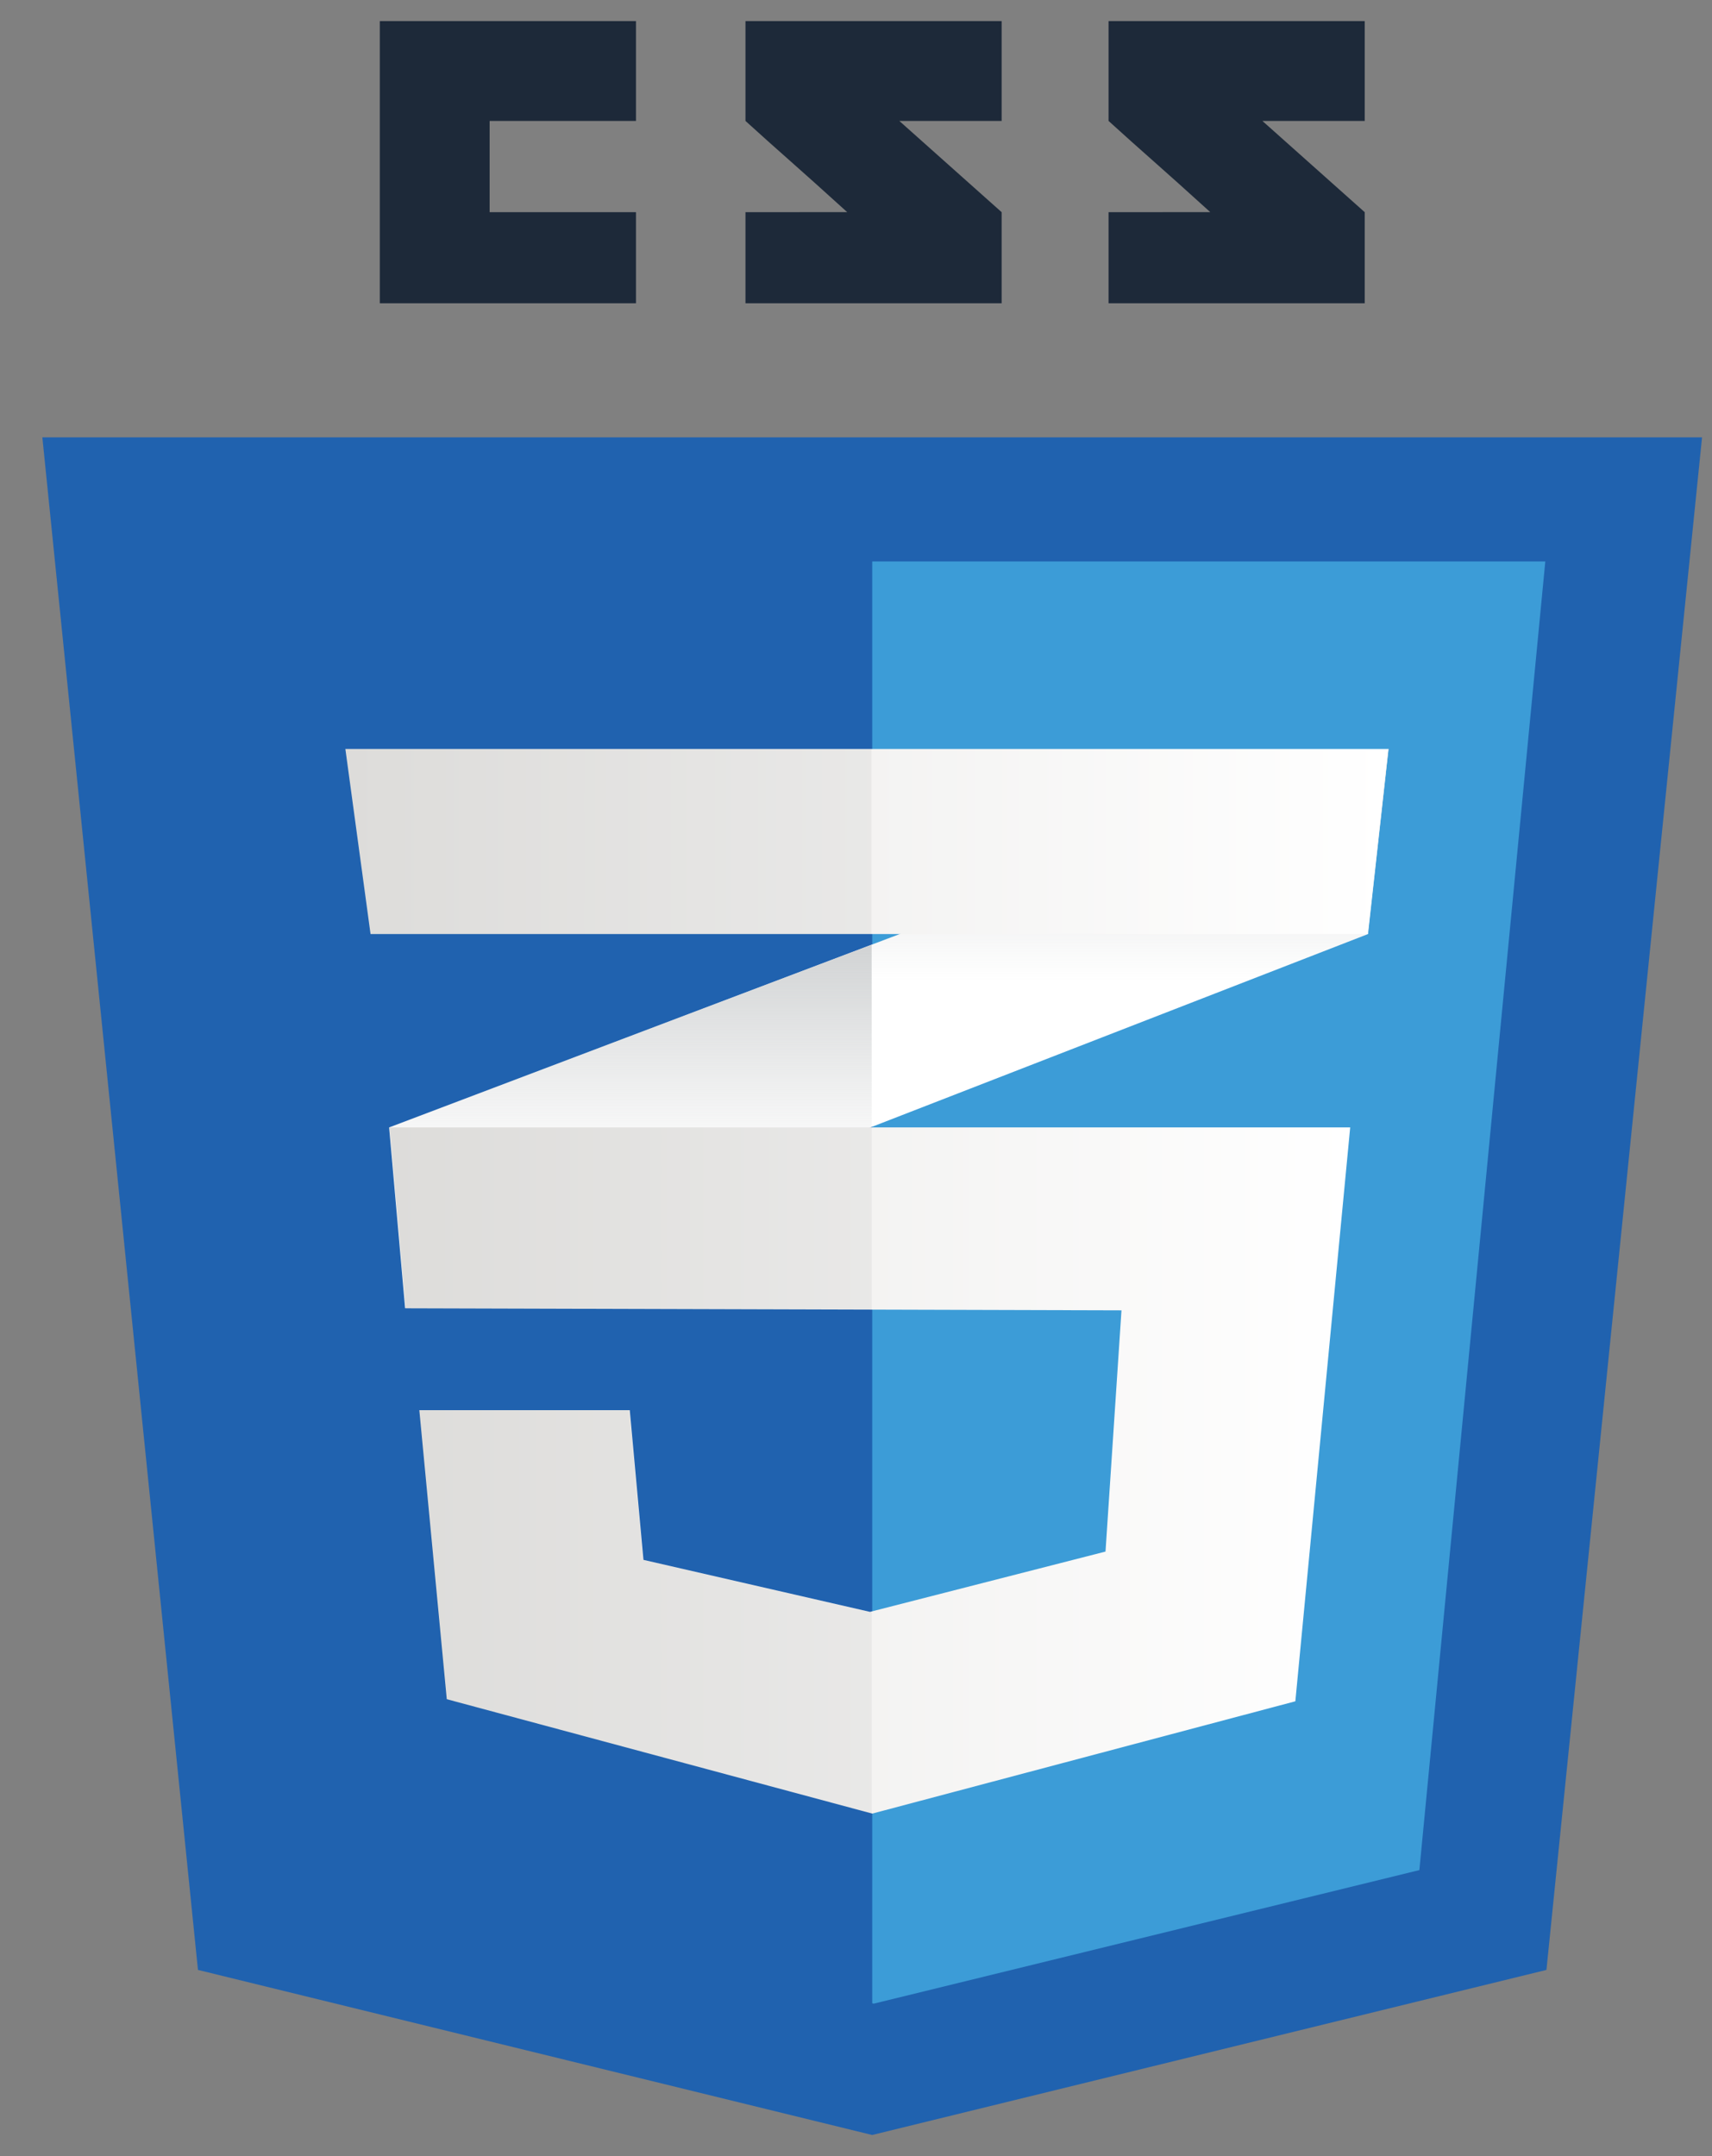
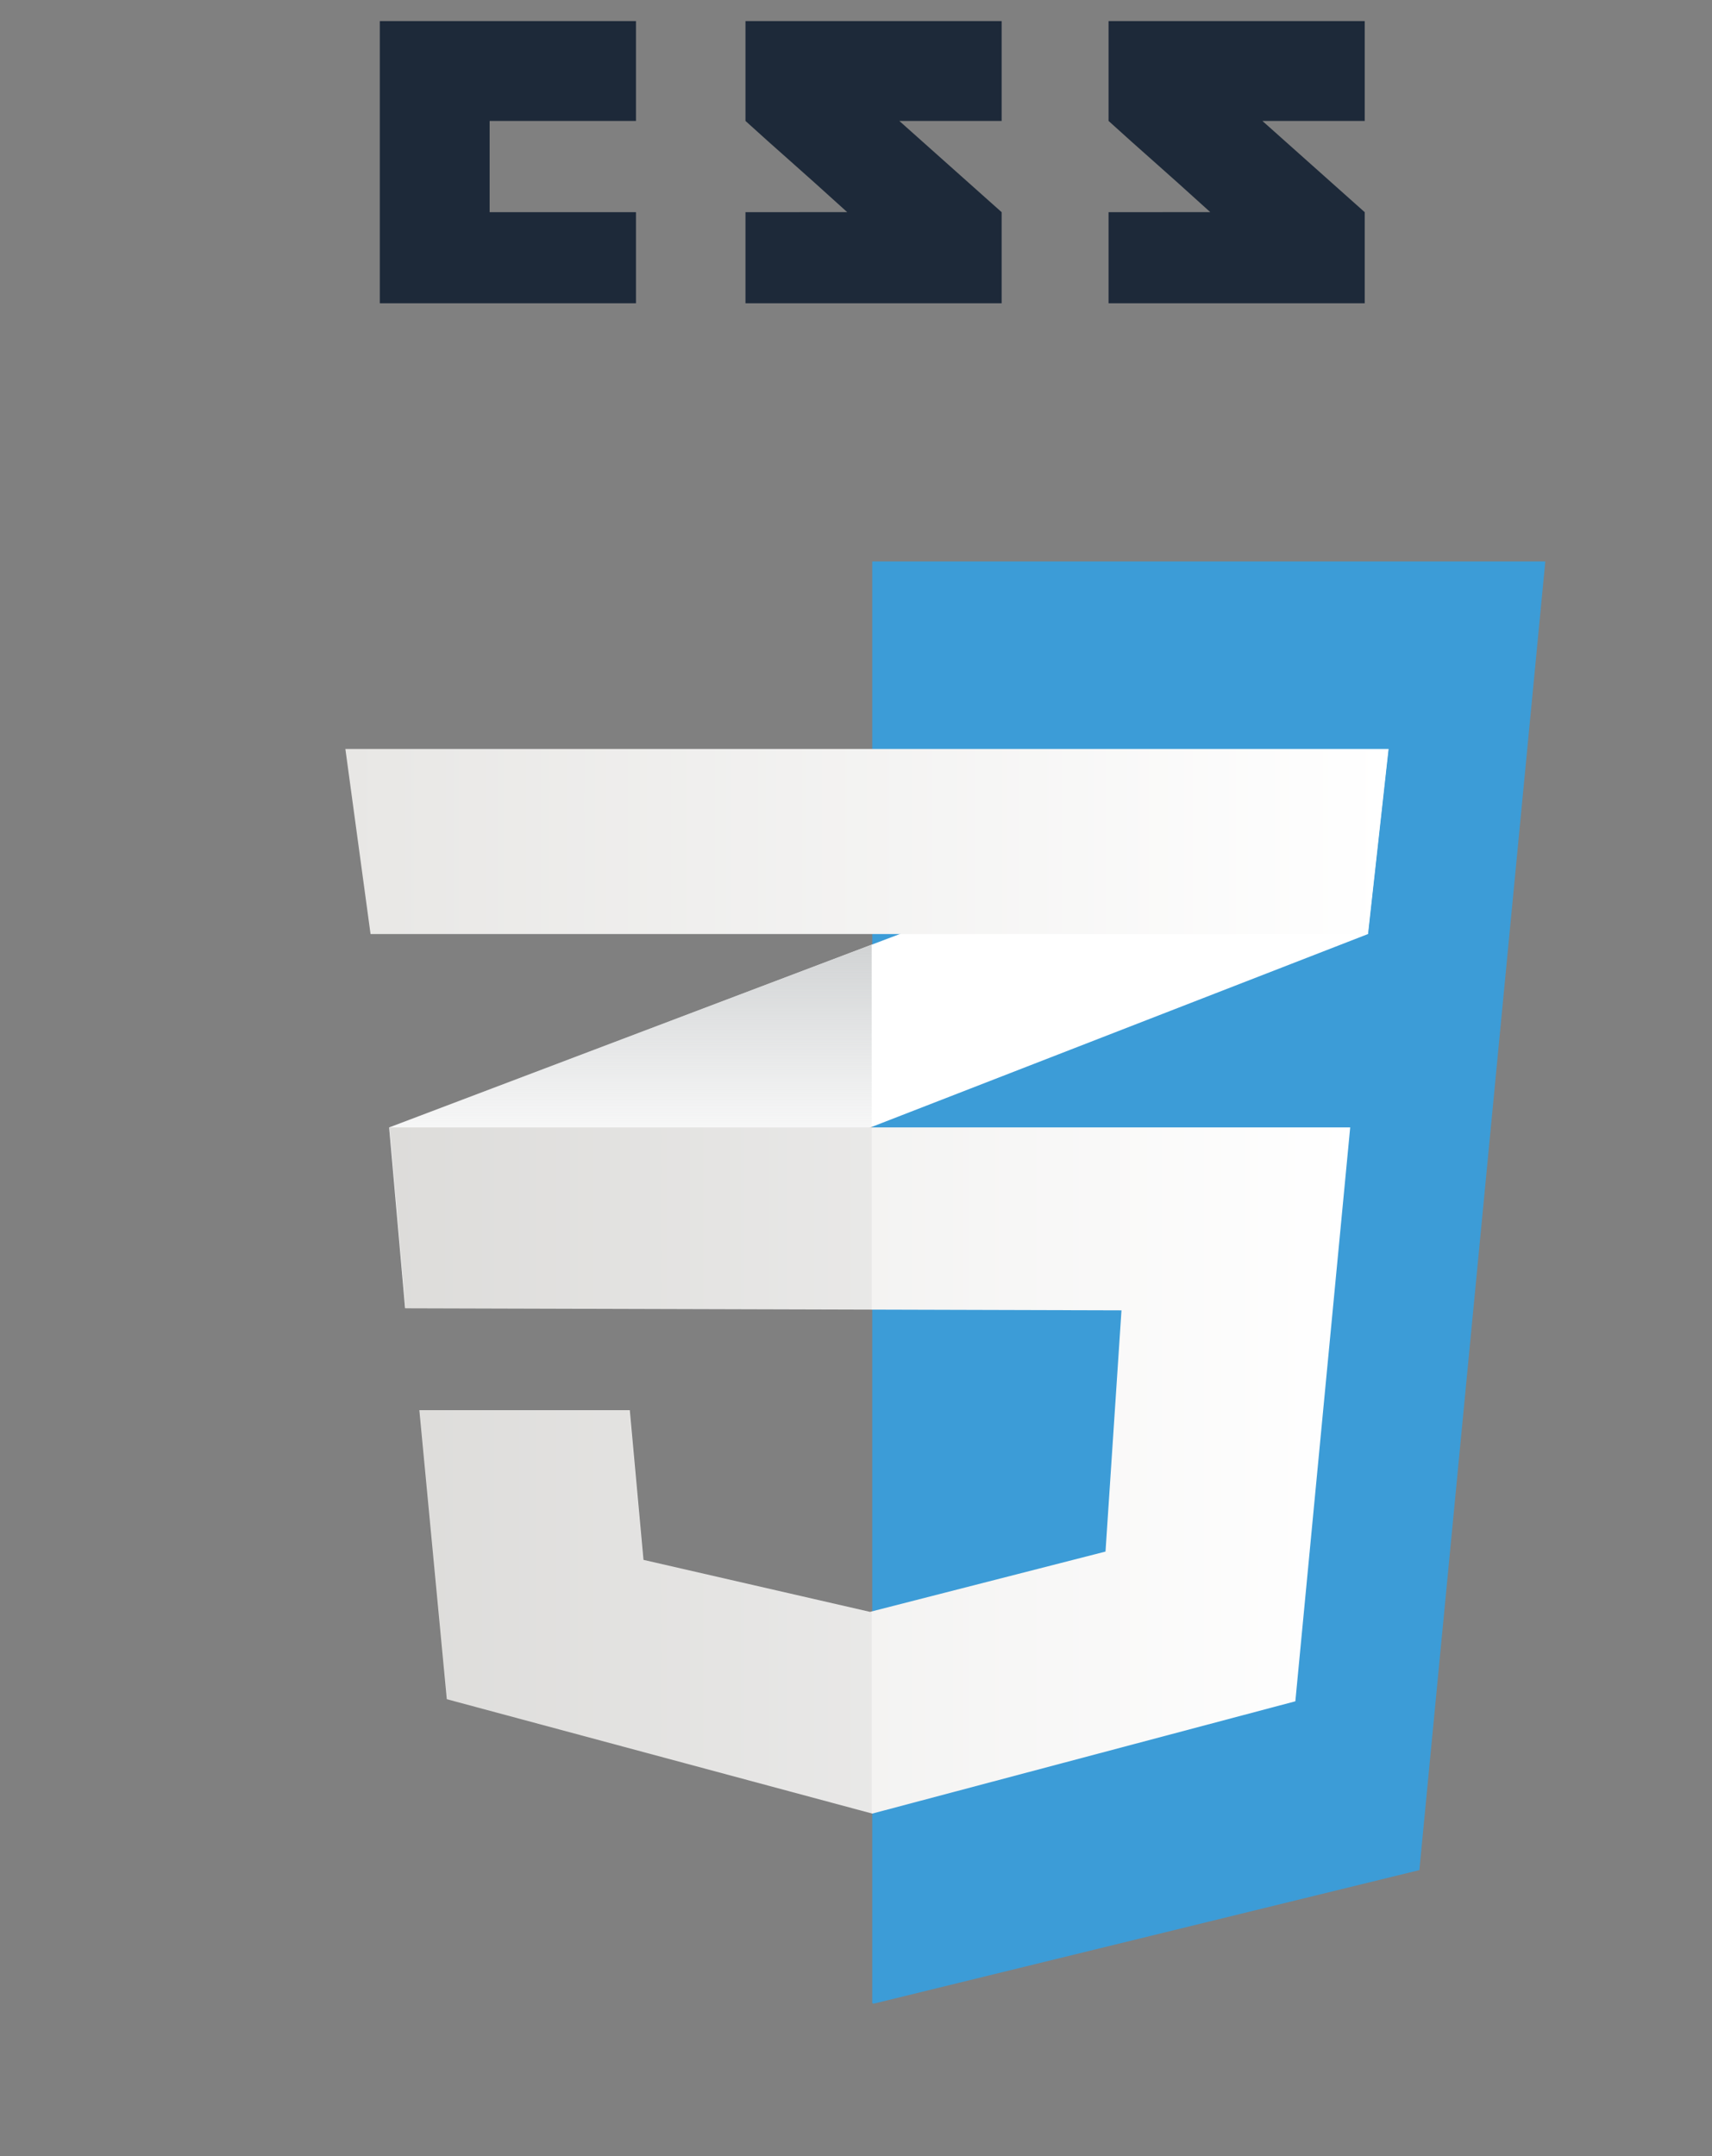
<svg xmlns="http://www.w3.org/2000/svg" width="27" height="34" viewBox="0 0 27 34" fill="none">
  <rect x="0" y="0" width="27" height="34" fill="#808080" stroke="none" />
  <g id="Frame 3936">
-     <path id="Vector" d="M24.389 31.064L13.755 33.667L3.122 31.064L0.668 6.897H26.843L24.389 31.064Z" fill="#2062AF" />
    <path id="Vector_2" d="M13.756 8.854V31.59L13.78 31.596L22.385 29.49L24.371 8.854H13.756V8.854Z" fill="#3C9CD7" />
    <path id="Vector_3" d="M7.722 3.346V1.907H10.03V0.333H5.99V4.782H10.03V3.346H7.722ZM14.183 1.907H15.797V0.333H11.757V1.907C12.297 2.399 12.579 2.634 13.361 3.345C12.904 3.345 11.757 3.346 11.757 3.346V4.782H15.797V3.346L14.183 1.907ZM19.909 1.907H21.523V0.333H17.483V1.907C18.023 2.399 18.305 2.634 19.087 3.345C18.63 3.345 17.483 3.346 17.483 3.346V4.782H21.523V3.346L19.909 1.907V1.907Z" fill="#1D2939" />
    <path id="Vector_4" d="M13.747 14.897L6.137 17.779L6.389 20.631L13.747 17.771L21.575 14.729L21.899 11.811L13.747 14.897Z" fill="white" />
    <path id="Vector_5" d="M6.137 17.778L6.389 20.631L13.747 17.771V14.897L6.137 17.778V17.778Z" fill="url(#paint0_linear_3134_6978)" />
-     <path id="Vector_6" d="M21.898 11.811L13.746 14.897V17.771L21.573 14.729L21.898 11.811Z" fill="url(#paint1_linear_3134_6978)" />
    <path id="Vector_7" d="M6.145 17.778L6.397 20.631L17.687 20.663L17.435 24.467L13.72 25.418L10.148 24.598L9.932 22.237H6.613L7.046 26.795L13.756 28.599L20.429 26.828L21.294 17.778H6.145V17.778Z" fill="url(#paint2_linear_3134_6978)" />
    <path id="Vector_8" opacity="0.05" d="M13.747 17.778H6.137L6.389 20.631L13.747 20.652V17.778ZM13.747 25.409L13.711 25.418L10.14 24.598L9.924 22.237H6.606L7.038 26.795L13.747 28.599V25.409Z" fill="black" />
    <path id="Vector_9" d="M5.447 11.811H21.895L21.571 14.729H5.844L5.447 11.811V11.811Z" fill="url(#paint3_linear_3134_6978)" />
-     <path id="Vector_10" opacity="0.05" d="M13.743 11.811H5.447L5.844 14.729H13.743V11.811V11.811Z" fill="black" />
  </g>
  <defs>
    <linearGradient id="paint0_linear_3134_6978" x1="9.942" y1="20.631" x2="9.942" y2="14.897" gradientUnits="userSpaceOnUse">
      <stop offset="0.387" stop-color="#D1D3D4" stop-opacity="0" />
      <stop offset="1" stop-color="#D1D3D4" />
    </linearGradient>
    <linearGradient id="paint1_linear_3134_6978" x1="17.822" y1="17.771" x2="17.822" y2="11.811" gradientUnits="userSpaceOnUse">
      <stop offset="0.387" stop-color="#D1D3D4" stop-opacity="0" />
      <stop offset="1" stop-color="#D1D3D4" />
    </linearGradient>
    <linearGradient id="paint2_linear_3134_6978" x1="6.145" y1="23.188" x2="21.294" y2="23.188" gradientUnits="userSpaceOnUse">
      <stop stop-color="#E8E7E5" />
      <stop offset="1" stop-color="white" />
    </linearGradient>
    <linearGradient id="paint3_linear_3134_6978" x1="5.447" y1="13.27" x2="21.895" y2="13.27" gradientUnits="userSpaceOnUse">
      <stop stop-color="#E8E7E5" />
      <stop offset="1" stop-color="white" />
    </linearGradient>
  </defs>
</svg>